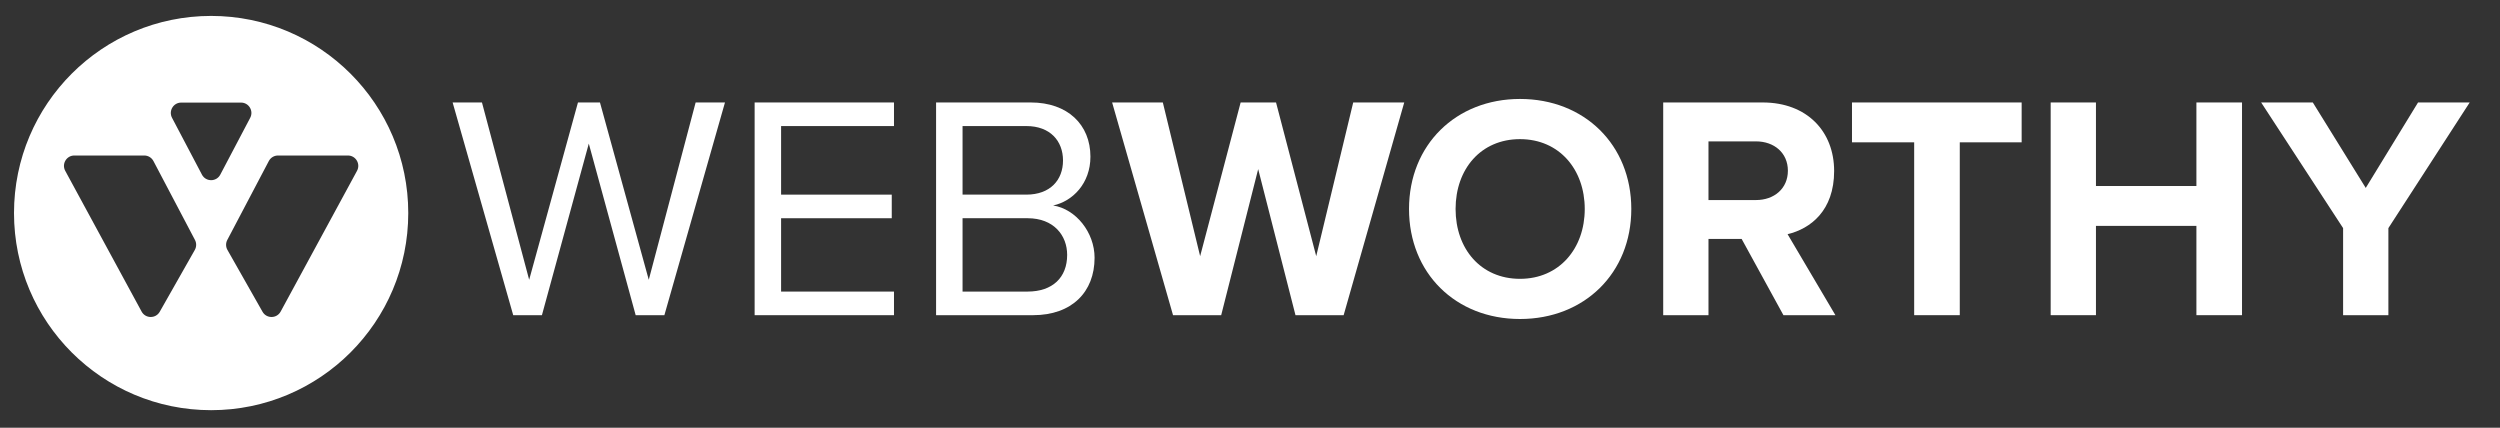
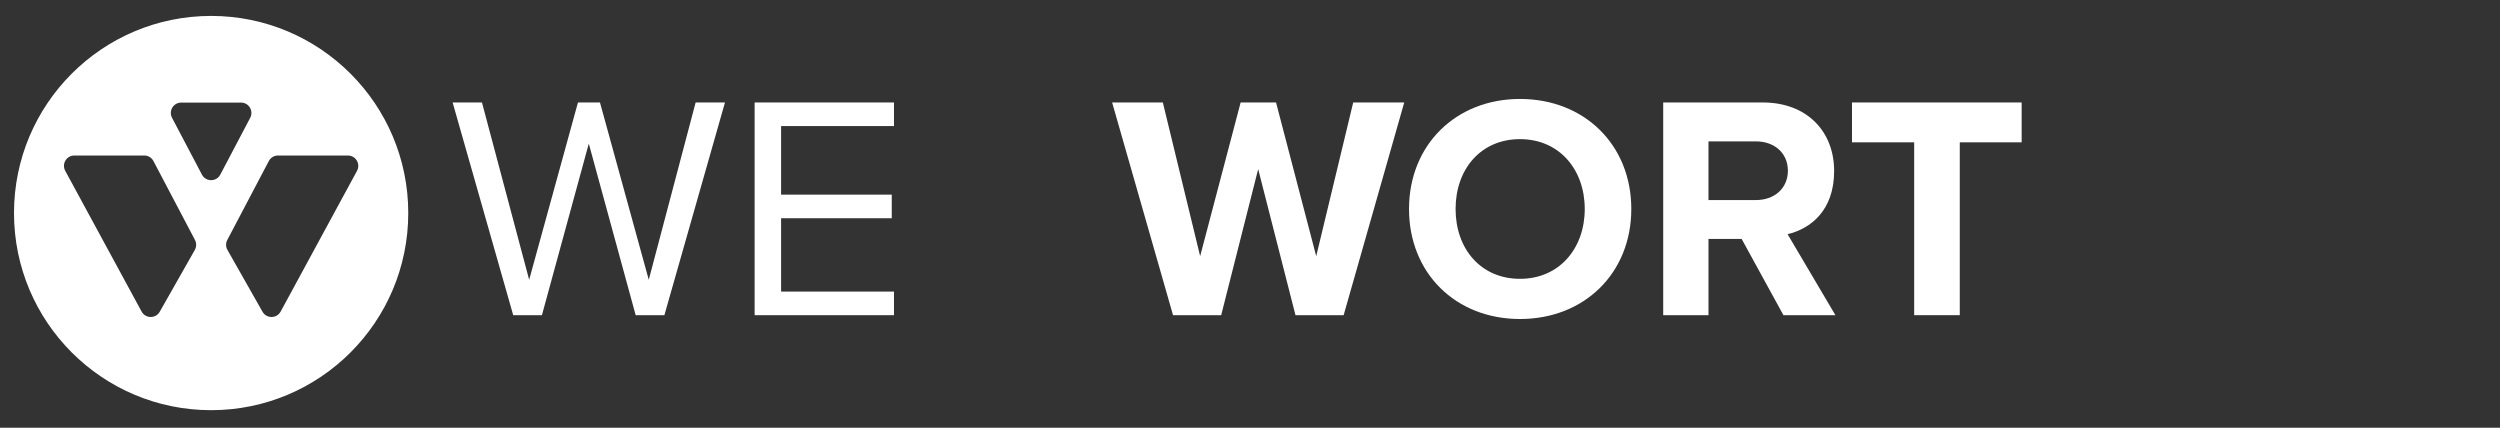
<svg xmlns="http://www.w3.org/2000/svg" id="Layer_1" viewBox="0 0 3072.97 525.75">
  <rect x="0" y="0" width="3072.97" height="525.75" fill="#333333" stroke="none" />
  <defs>
    <style>
      .cls-1 {
        fill: #fff;
      }
    </style>
  </defs>
  <path class="cls-1" d="M781.36,387.41l-57.62-210.9-57.62,210.9h-35.28l-74.48-261.46h36.06l58.02,217.95,59.98-217.95h27.05l59.98,217.95,57.62-217.95h36.06l-74.48,261.46h-35.28Z" />
  <path class="cls-1" d="M927.58,387.41V125.95h171.3v29.01h-138.77v84.28h136.02v29.01h-136.02v90.16h138.77v29.01h-171.3Z" />
-   <path class="cls-1" d="M1150.62,387.41V125.95h116.42c45.47,0,73.3,27.44,73.3,66.64,0,32.93-21.95,54.88-45.86,59.98,27.83,4.31,50.96,32.93,50.96,64.29,0,41.94-27.83,70.56-75.66,70.56h-119.17ZM1183.16,239.23h78.4c29.4,0,45.08-18.03,45.08-41.94s-15.68-42.34-45.08-42.34h-78.4v84.28ZM1183.16,358.4h79.97c30.58,0,48.61-17.25,48.61-45.08,0-23.91-16.46-45.08-48.61-45.08h-79.97v90.16Z" />
  <path class="cls-1" d="M1592.4,387.41l-45.86-179.54-45.47,179.54h-59.19l-74.87-261.46h62.33l45.86,188.94,49.78-188.94h43.51l49.39,188.94,45.47-188.94h62.72l-74.48,261.46h-59.19Z" />
  <path class="cls-1" d="M1868.37,121.63c79.18,0,136.81,56.45,136.81,135.24s-57.62,135.24-136.81,135.24-136.42-56.45-136.42-135.24,57.62-135.24,136.42-135.24ZM1868.37,171.03c-48.22,0-79.18,36.85-79.18,85.85s30.97,85.85,79.18,85.85,79.58-37.24,79.58-85.85-31.36-85.85-79.58-85.85Z" />
  <path class="cls-1" d="M2192.17,387.41l-51.35-93.69h-40.77v93.69h-55.66V125.95h122.3c54.49,0,87.81,35.67,87.81,84.28s-29.01,70.95-57.23,77.62l58.8,99.57h-63.9ZM2158.45,173.77h-58.41v72.13h58.41c22.34,0,39.2-14.11,39.2-36.06s-16.86-36.06-39.2-36.06Z" />
  <path class="cls-1" d="M2352.88,387.41v-212.46h-76.44v-49h208.54v49h-76.05v212.46h-56.06Z" />
-   <path class="cls-1" d="M2699.8,387.41v-109.76h-123.48v109.76h-55.66V125.95h55.66v102.7h123.48v-102.7h56.06v261.46h-56.06Z" />
-   <path class="cls-1" d="M2880.11,387.41v-107.02l-100.74-154.45h63.5l65.07,105.06,64.29-105.06h63.5l-99.96,154.45v107.02h-55.66Z" />
  <path class="cls-1" d="M259.52,19.57c-133.82,0-242.31,108.49-242.31,242.31s108.49,242.31,242.31,242.31,242.31-108.49,242.31-242.31S393.34,19.57,259.52,19.57ZM239.47,307.2l-43.12,75.99c-4.94,8.7-17.52,8.58-22.29-.21l-93.89-173.01c-4.61-8.49,1.54-18.83,11.2-18.83h85.94c4.73,0,9.08,2.62,11.28,6.81l51.06,97.02c2.02,3.84,1.95,8.45-.19,12.23ZM248.23,214.66l-36.78-69.87c-4.47-8.49,1.69-18.69,11.28-18.69h73.55c9.59,0,15.75,10.2,11.28,18.69l-36.78,69.87c-4.78,9.08-17.78,9.08-22.56,0ZM344.97,382.98c-4.77,8.8-17.35,8.91-22.29.21l-43.12-75.99c-2.14-3.78-2.22-8.39-.19-12.23l51.06-97.02c2.2-4.19,6.55-6.81,11.28-6.81h85.94c9.66,0,15.81,10.33,11.2,18.83l-93.89,173.01Z" />
</svg>